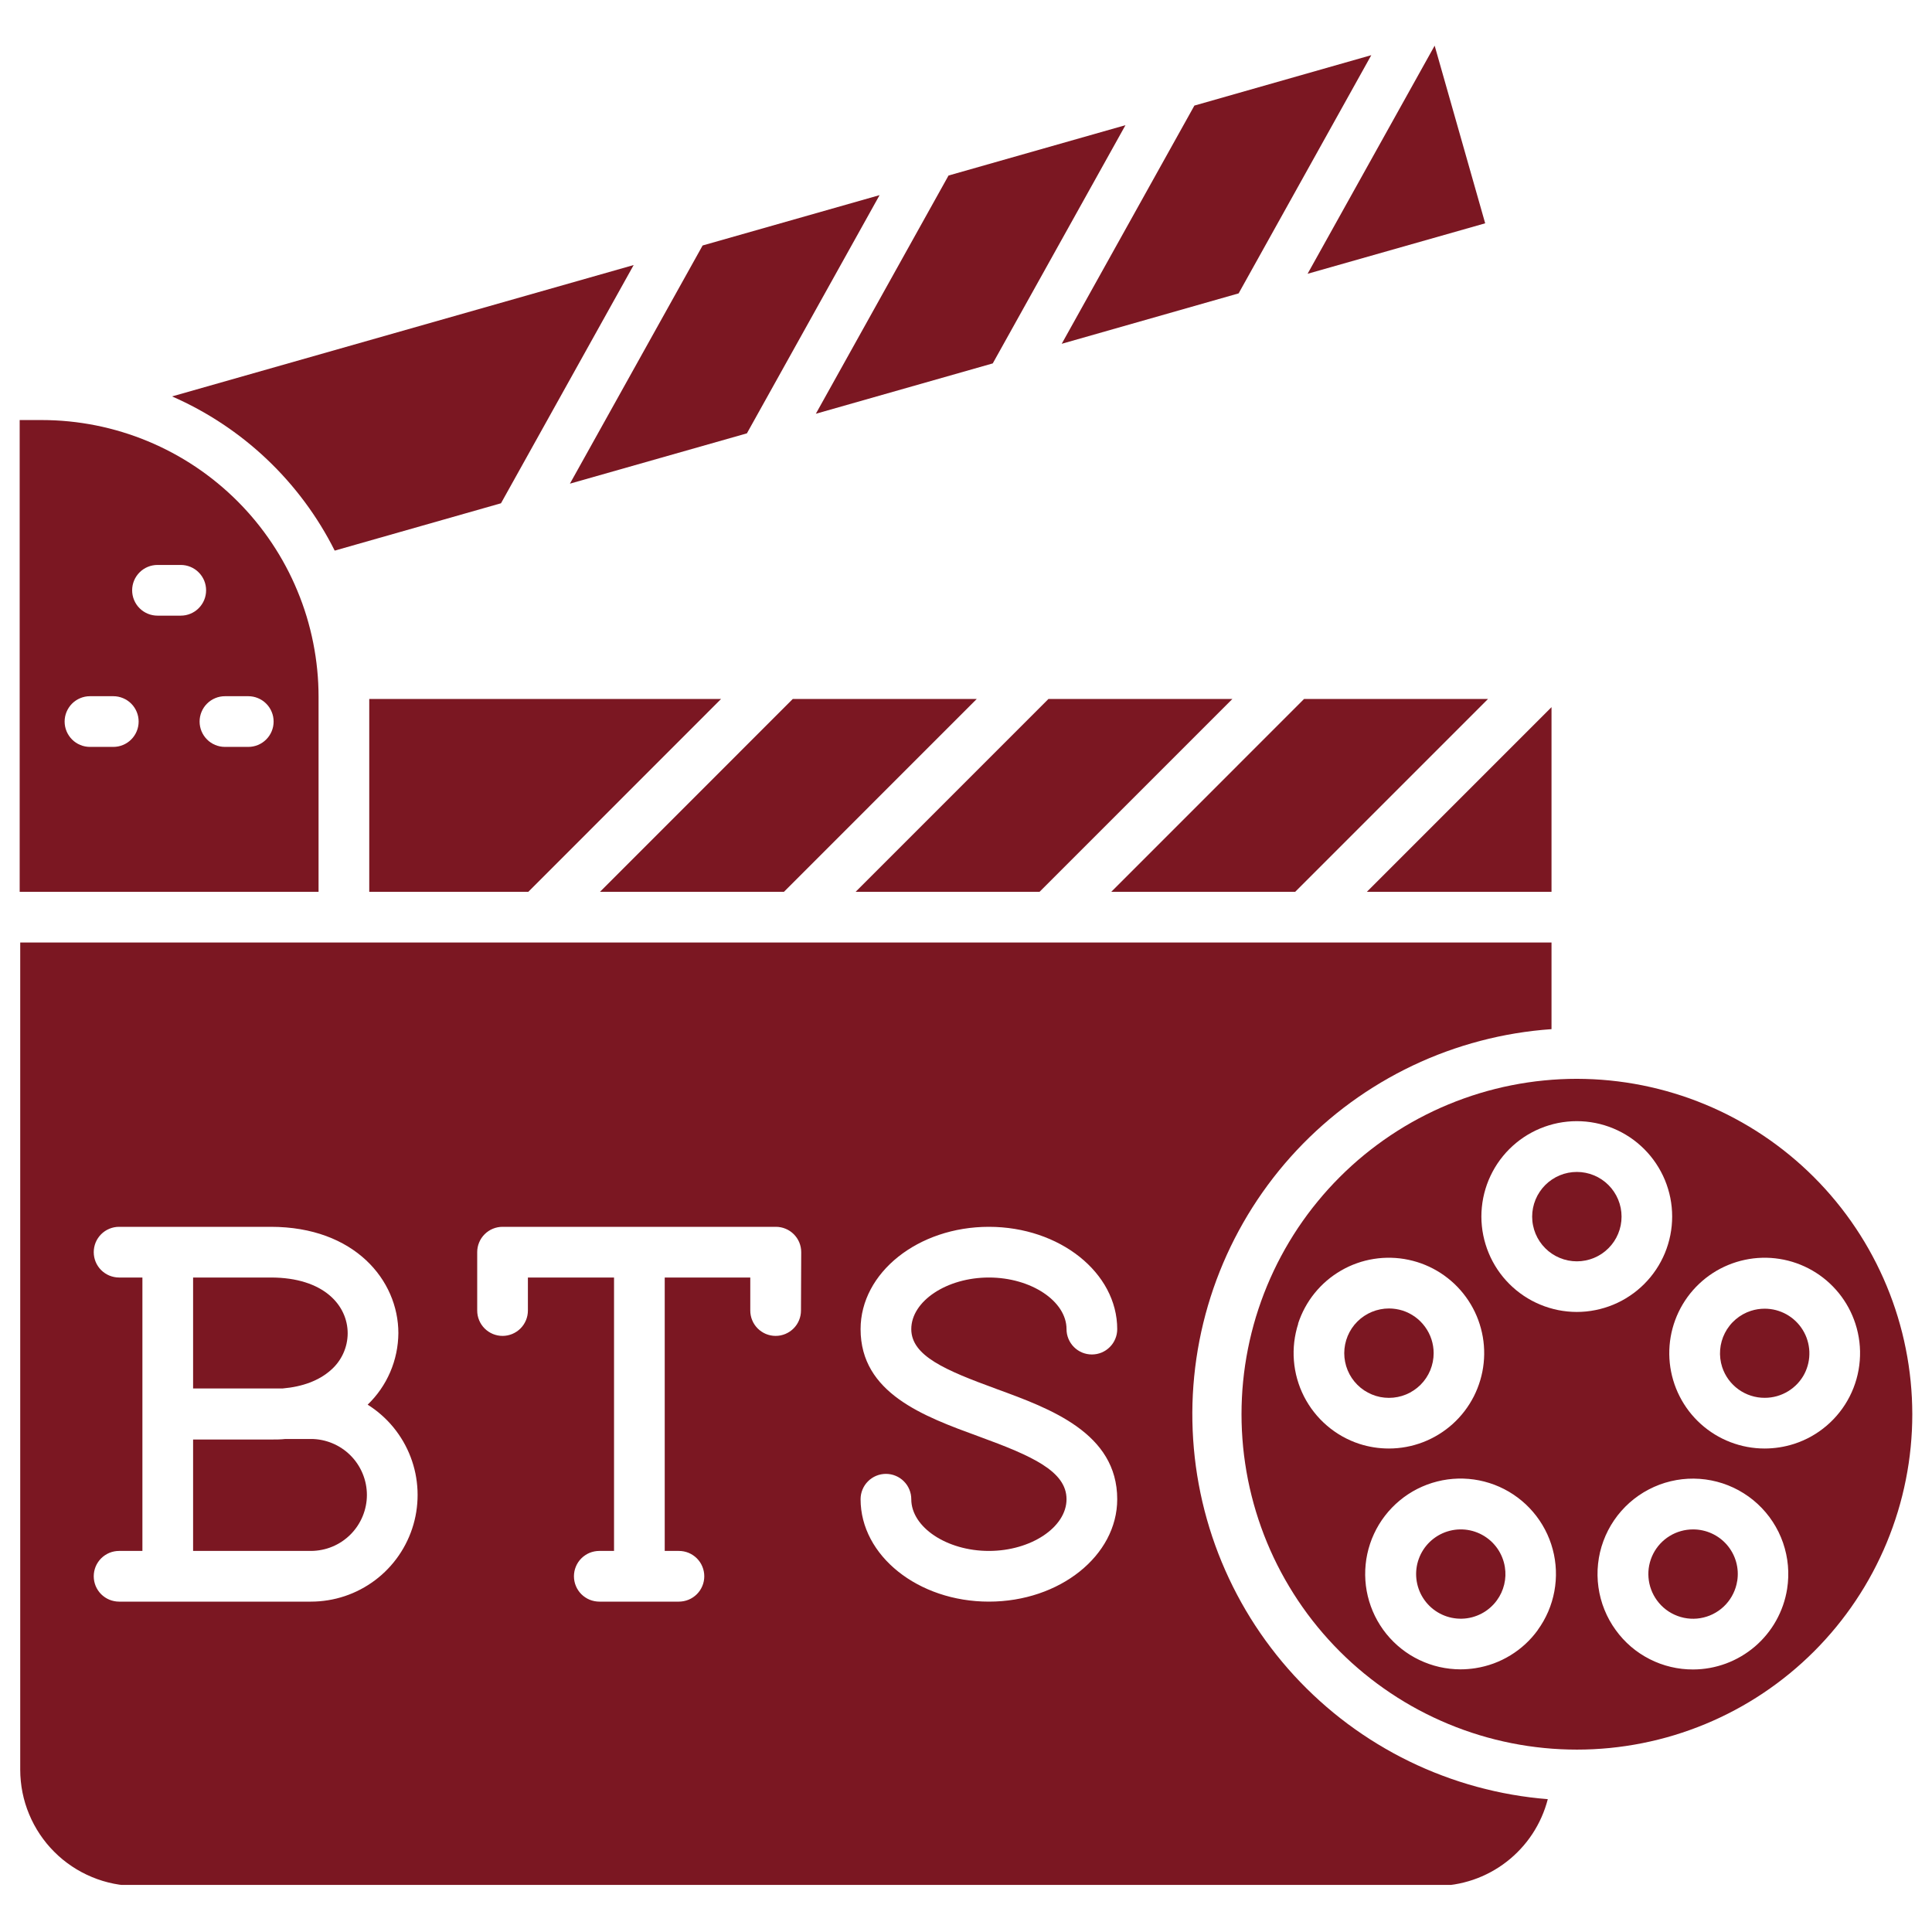
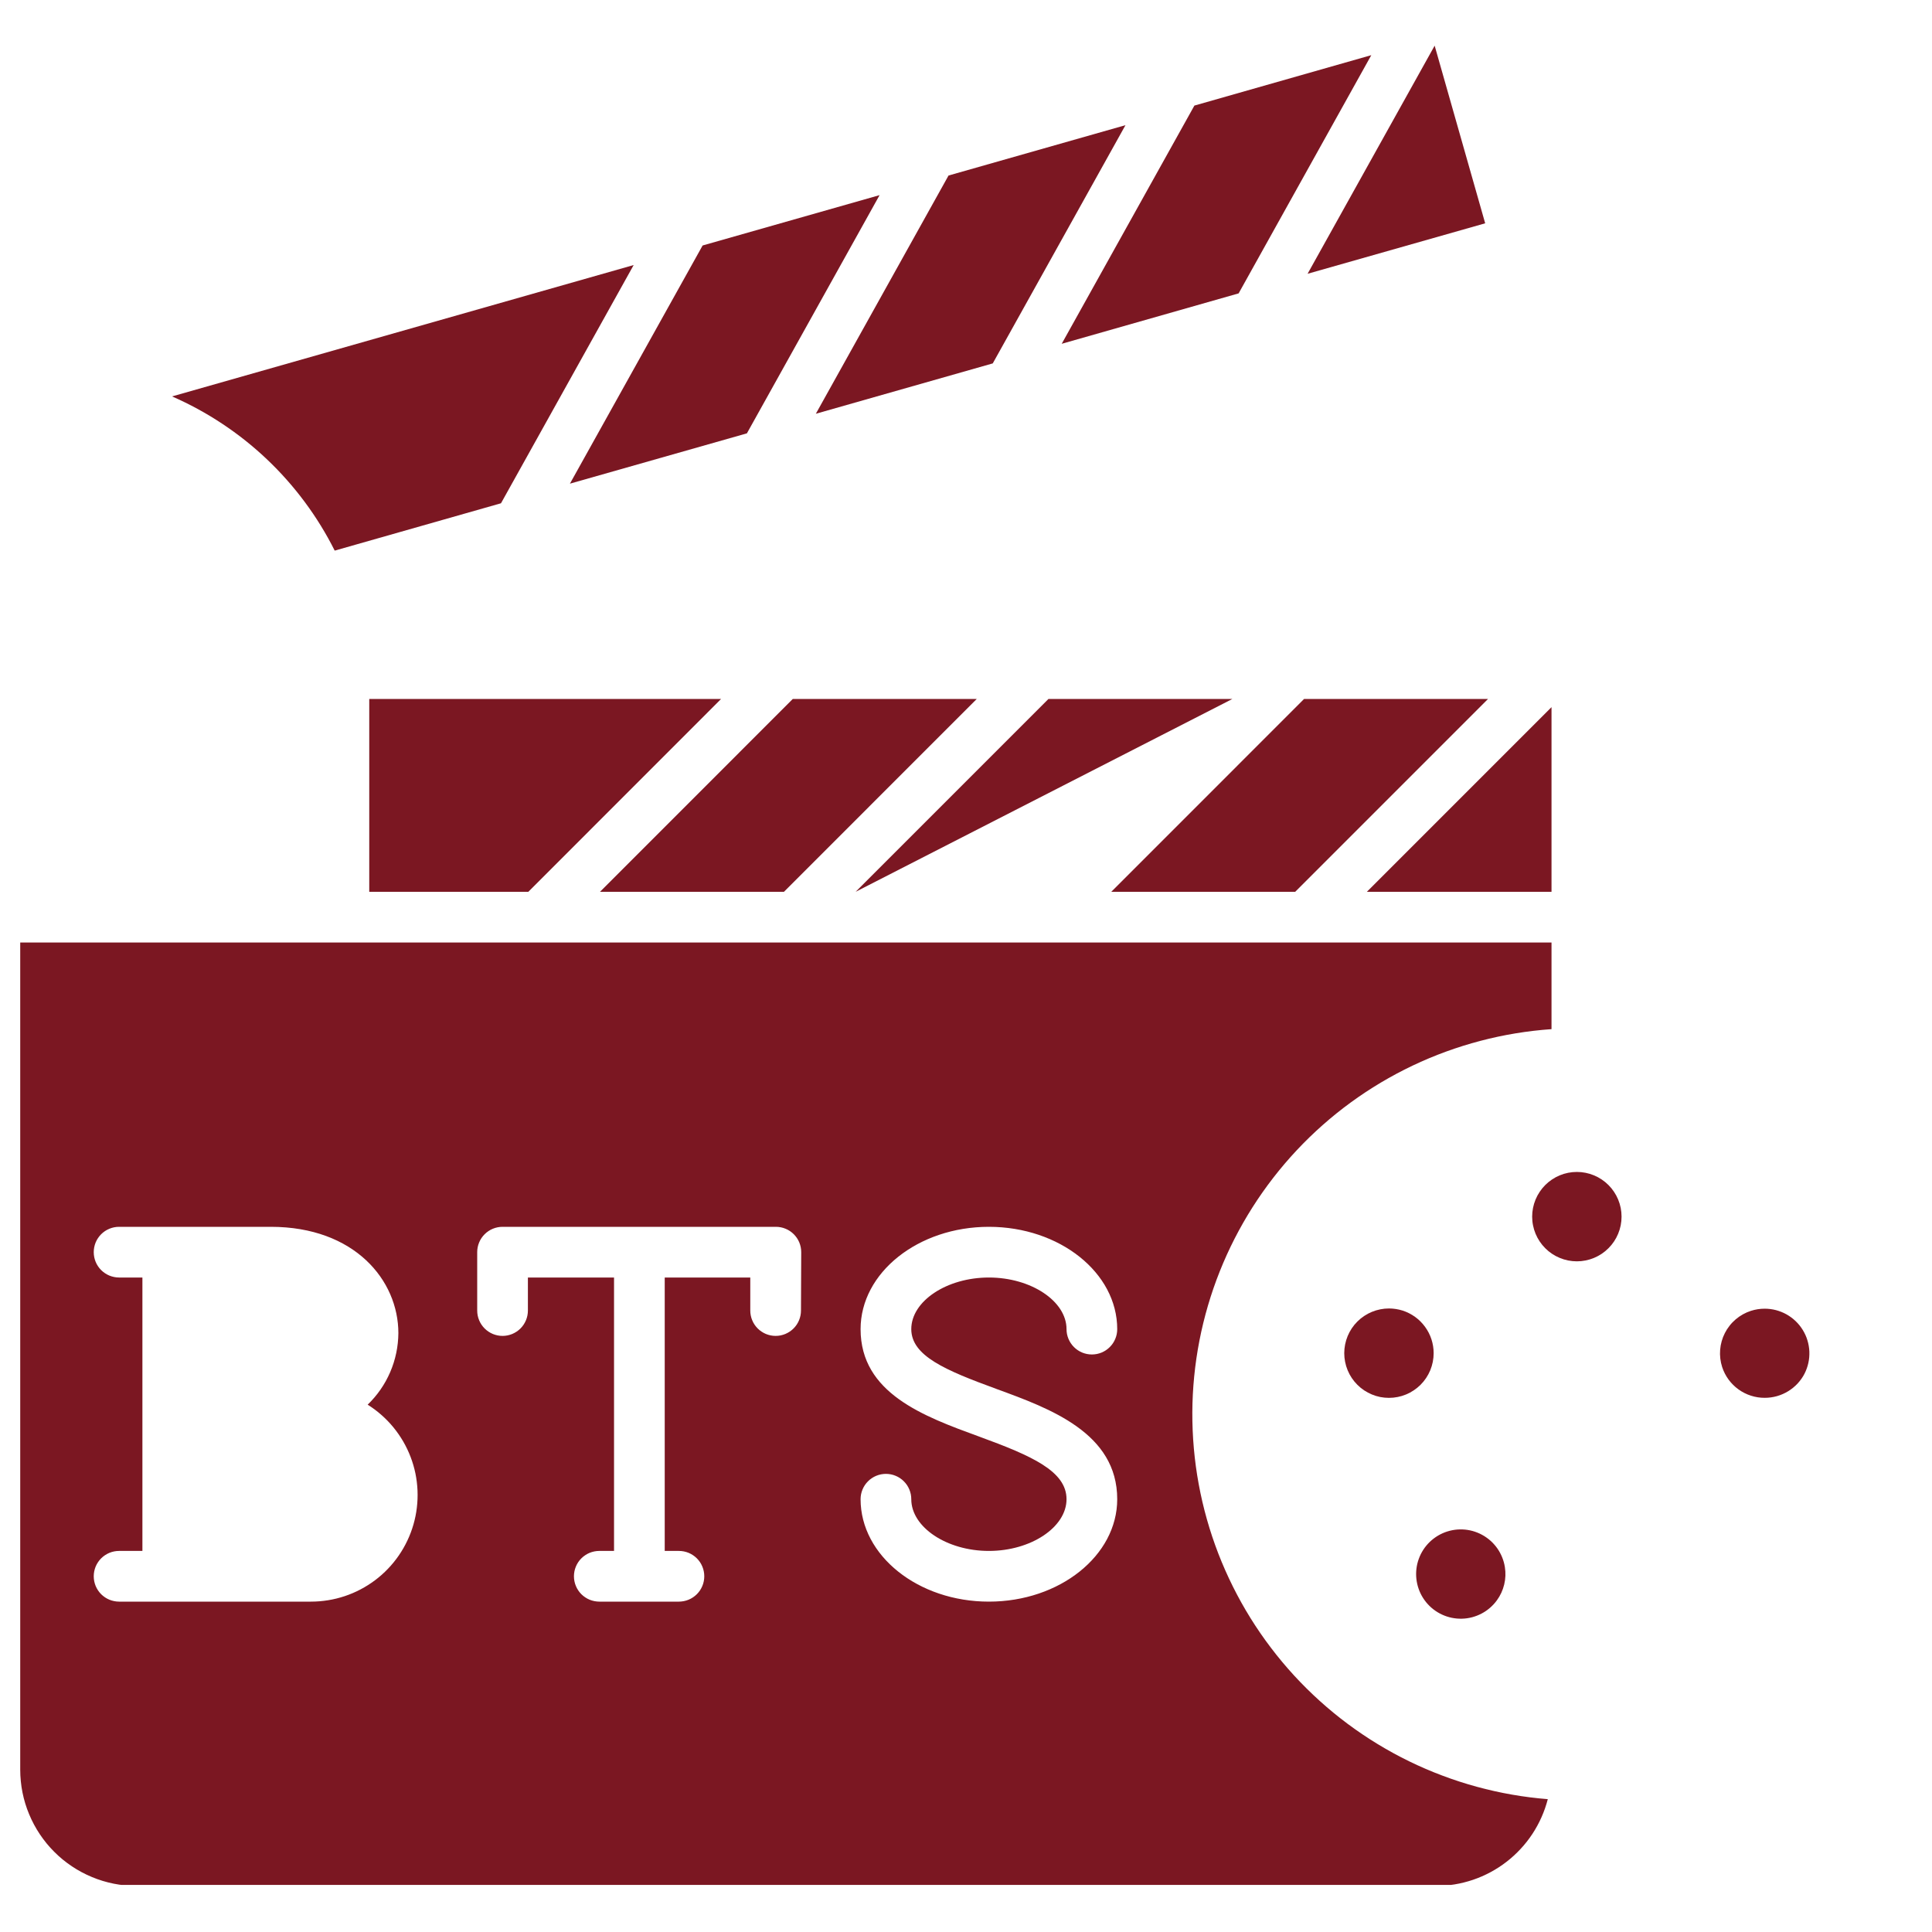
<svg xmlns="http://www.w3.org/2000/svg" width="500" zoomAndPan="magnify" viewBox="0 0 375 375" height="500" preserveAspectRatio="xMidYMid meet" version="1.0">
  <defs>
    <clipPath id="86d50a92dd">
      <path d="M 240 209 L 371.312 209 L 371.312 340 L 240 340 Z M 240 209 " clip-rule="nonzero" />
    </clipPath>
    <clipPath id="f08a714ab4">
      <path d="M 3.812 182 L 302 182 L 302 365.863 L 3.812 365.863 Z M 3.812 182 " clip-rule="nonzero" />
    </clipPath>
    <clipPath id="a9af9c4182">
-       <path d="M 3.812 81 L 62 81 L 62 174 L 3.812 174 Z M 3.812 81 " clip-rule="nonzero" />
-     </clipPath>
+       </clipPath>
    <clipPath id="a923e7ef44">
      <path d="M 253 8.863 L 289 8.863 L 289 54 L 253 54 Z M 253 8.863 " clip-rule="nonzero" />
    </clipPath>
  </defs>
  <g clip-path="url(#86d50a92dd)">
-     <path fill="#7b1722" d="M 306.074 209.398 C 305.012 209.398 303.945 209.426 302.883 209.477 C 301.816 209.531 300.754 209.609 299.695 209.715 C 298.633 209.816 297.578 209.949 296.523 210.105 C 295.469 210.262 294.422 210.441 293.375 210.652 C 292.332 210.859 291.289 211.09 290.258 211.352 C 289.223 211.609 288.199 211.895 287.18 212.203 C 286.16 212.512 285.148 212.848 284.145 213.207 C 283.141 213.562 282.148 213.949 281.164 214.355 C 280.18 214.762 279.203 215.195 278.242 215.648 C 277.277 216.105 276.328 216.586 275.387 217.086 C 274.449 217.59 273.52 218.113 272.605 218.66 C 271.695 219.211 270.793 219.781 269.906 220.371 C 269.023 220.965 268.152 221.578 267.297 222.211 C 266.441 222.848 265.602 223.5 264.777 224.176 C 263.953 224.852 263.145 225.547 262.355 226.266 C 261.566 226.98 260.797 227.715 260.043 228.469 C 259.289 229.223 258.555 229.992 257.84 230.781 C 257.125 231.57 256.43 232.379 255.754 233.203 C 255.078 234.023 254.422 234.863 253.785 235.719 C 253.152 236.578 252.539 237.445 251.945 238.332 C 251.355 239.219 250.785 240.117 250.238 241.031 C 249.691 241.945 249.164 242.875 248.664 243.812 C 248.16 244.754 247.68 245.703 247.227 246.668 C 246.77 247.629 246.34 248.605 245.93 249.59 C 245.523 250.574 245.141 251.566 244.781 252.57 C 244.422 253.574 244.09 254.582 243.777 255.602 C 243.469 256.621 243.188 257.648 242.926 258.684 C 242.668 259.715 242.434 260.754 242.227 261.801 C 242.02 262.844 241.836 263.895 241.68 264.949 C 241.523 266.004 241.395 267.059 241.289 268.121 C 241.184 269.18 241.105 270.242 241.055 271.309 C 241.004 272.371 240.977 273.438 240.977 274.5 C 240.977 275.566 241.004 276.633 241.055 277.695 C 241.109 278.762 241.188 279.82 241.289 280.883 C 241.395 281.941 241.523 283 241.684 284.055 C 241.84 285.105 242.02 286.156 242.227 287.203 C 242.438 288.246 242.668 289.285 242.93 290.32 C 243.188 291.352 243.473 292.379 243.781 293.398 C 244.09 294.418 244.426 295.43 244.785 296.434 C 245.141 297.438 245.527 298.43 245.934 299.414 C 246.34 300.398 246.773 301.371 247.227 302.336 C 247.684 303.297 248.164 304.25 248.664 305.188 C 249.168 306.129 249.691 307.055 250.242 307.969 C 250.789 308.883 251.359 309.781 251.949 310.668 C 252.543 311.555 253.156 312.426 253.789 313.281 C 254.426 314.137 255.078 314.977 255.758 315.801 C 256.434 316.625 257.129 317.43 257.844 318.219 C 258.559 319.008 259.293 319.781 260.047 320.535 C 260.801 321.285 261.57 322.02 262.359 322.738 C 263.152 323.453 263.957 324.148 264.781 324.824 C 265.605 325.5 266.445 326.156 267.301 326.789 C 268.156 327.422 269.027 328.035 269.914 328.629 C 270.797 329.219 271.699 329.789 272.613 330.34 C 273.527 330.887 274.453 331.41 275.391 331.914 C 276.332 332.414 277.285 332.895 278.246 333.348 C 279.211 333.805 280.184 334.234 281.168 334.645 C 282.152 335.051 283.145 335.434 284.148 335.793 C 285.152 336.152 286.164 336.488 287.184 336.797 C 288.203 337.105 289.23 337.391 290.262 337.648 C 291.297 337.906 292.336 338.141 293.379 338.348 C 294.426 338.555 295.477 338.738 296.527 338.895 C 297.582 339.051 298.641 339.18 299.699 339.285 C 300.762 339.391 301.824 339.469 302.887 339.52 C 303.949 339.57 305.016 339.598 306.082 339.598 C 307.148 339.598 308.211 339.57 309.277 339.52 C 310.34 339.465 311.402 339.387 312.461 339.285 C 313.523 339.18 314.578 339.047 315.633 338.891 C 316.688 338.734 317.738 338.555 318.781 338.344 C 319.828 338.137 320.867 337.902 321.898 337.645 C 322.934 337.387 323.961 337.102 324.98 336.793 C 326 336.484 327.008 336.148 328.012 335.789 C 329.016 335.43 330.008 335.047 330.992 334.641 C 331.977 334.23 332.953 333.801 333.914 333.344 C 334.879 332.891 335.828 332.41 336.77 331.906 C 337.707 331.406 338.637 330.879 339.551 330.332 C 340.461 329.785 341.363 329.215 342.25 328.621 C 343.133 328.031 344.004 327.418 344.859 326.781 C 345.715 326.148 346.555 325.492 347.379 324.816 C 348.203 324.141 349.008 323.445 349.797 322.73 C 350.59 322.012 351.359 321.277 352.113 320.527 C 352.867 319.773 353.602 319 354.316 318.211 C 355.031 317.422 355.727 316.613 356.402 315.793 C 357.078 314.969 357.734 314.129 358.367 313.273 C 359.004 312.418 359.617 311.547 360.207 310.66 C 360.801 309.773 361.367 308.875 361.918 307.961 C 362.465 307.047 362.988 306.121 363.492 305.18 C 363.992 304.238 364.473 303.289 364.926 302.324 C 365.383 301.363 365.816 300.387 366.223 299.402 C 366.629 298.418 367.012 297.426 367.371 296.422 C 367.73 295.418 368.066 294.406 368.375 293.387 C 368.684 292.367 368.969 291.344 369.227 290.309 C 369.484 289.273 369.719 288.234 369.926 287.191 C 370.133 286.145 370.316 285.098 370.473 284.043 C 370.629 282.988 370.758 281.934 370.863 280.871 C 370.965 279.812 371.043 278.75 371.098 277.684 C 371.148 276.621 371.176 275.555 371.176 274.492 C 371.172 273.426 371.145 272.359 371.094 271.297 C 371.039 270.234 370.961 269.172 370.855 268.113 C 370.75 267.051 370.617 265.996 370.461 264.941 C 370.305 263.891 370.121 262.84 369.91 261.797 C 369.703 260.75 369.469 259.711 369.211 258.68 C 368.949 257.648 368.664 256.621 368.355 255.602 C 368.047 254.582 367.711 253.574 367.352 252.57 C 366.992 251.566 366.609 250.574 366.199 249.59 C 365.793 248.605 365.359 247.633 364.902 246.672 C 364.449 245.707 363.969 244.758 363.465 243.82 C 362.965 242.879 362.438 241.953 361.891 241.039 C 361.344 240.129 360.773 239.227 360.18 238.344 C 359.59 237.457 358.977 236.586 358.34 235.73 C 357.707 234.875 357.051 234.039 356.375 233.215 C 355.699 232.391 355.004 231.586 354.289 230.797 C 353.574 230.008 352.84 229.234 352.086 228.484 C 351.332 227.73 350.562 226.996 349.773 226.281 C 348.984 225.566 348.176 224.871 347.355 224.195 C 346.531 223.52 345.691 222.863 344.836 222.23 C 343.98 221.594 343.109 220.98 342.227 220.391 C 341.34 219.797 340.441 219.227 339.527 218.68 C 338.613 218.133 337.688 217.605 336.746 217.105 C 335.809 216.602 334.859 216.121 333.895 215.668 C 332.934 215.211 331.961 214.781 330.977 214.371 C 329.992 213.965 329 213.578 327.996 213.219 C 326.992 212.859 325.984 212.527 324.965 212.219 C 323.945 211.906 322.918 211.621 321.887 211.363 C 320.852 211.105 319.816 210.871 318.77 210.66 C 317.727 210.453 316.676 210.27 315.625 210.113 C 314.57 209.957 313.516 209.824 312.453 209.719 C 311.395 209.613 310.332 209.535 309.27 209.48 C 308.203 209.43 307.141 209.402 306.074 209.398 Z M 251.957 256.918 C 252.309 255.84 252.754 254.801 253.293 253.805 C 253.836 252.809 254.461 251.871 255.176 250.988 C 255.891 250.109 256.676 249.301 257.539 248.562 C 258.402 247.828 259.324 247.176 260.305 246.609 C 261.289 246.039 262.312 245.566 263.383 245.188 C 264.449 244.809 265.543 244.531 266.664 244.355 C 267.785 244.176 268.91 244.102 270.043 244.133 C 271.18 244.16 272.301 244.293 273.41 244.531 C 274.52 244.766 275.598 245.098 276.645 245.531 C 277.691 245.965 278.691 246.492 279.645 247.109 C 280.594 247.727 281.48 248.426 282.305 249.203 C 283.125 249.984 283.871 250.832 284.539 251.75 C 285.207 252.668 285.785 253.637 286.273 254.66 C 286.762 255.684 287.152 256.742 287.445 257.84 C 287.742 258.934 287.934 260.047 288.023 261.176 C 288.113 262.305 288.098 263.438 287.98 264.562 C 287.863 265.691 287.645 266.797 287.32 267.887 C 287 268.973 286.582 270.023 286.07 271.035 C 285.555 272.043 284.953 273 284.266 273.898 C 283.574 274.801 282.809 275.629 281.969 276.391 C 281.125 277.148 280.223 277.824 279.254 278.418 C 278.289 279.012 277.277 279.512 276.219 279.922 C 275.16 280.328 274.074 280.637 272.957 280.844 C 271.844 281.051 270.719 281.156 269.586 281.156 C 267.625 281.156 265.711 280.855 263.848 280.254 C 263.27 280.066 262.707 279.848 262.152 279.605 C 261.598 279.359 261.055 279.09 260.527 278.793 C 260 278.496 259.488 278.172 258.992 277.824 C 258.496 277.477 258.02 277.105 257.559 276.711 C 257.098 276.316 256.66 275.898 256.238 275.461 C 255.82 275.023 255.422 274.566 255.051 274.09 C 254.676 273.617 254.324 273.121 254 272.609 C 253.672 272.102 253.375 271.574 253.098 271.035 C 252.824 270.496 252.578 269.941 252.355 269.379 C 252.137 268.812 251.945 268.238 251.781 267.656 C 251.617 267.074 251.48 266.484 251.375 265.887 C 251.27 265.289 251.191 264.691 251.145 264.086 C 251.098 263.48 251.078 262.879 251.09 262.273 C 251.102 261.668 251.145 261.062 251.215 260.461 C 251.285 259.859 251.387 259.262 251.516 258.672 C 251.645 258.078 251.801 257.496 251.988 256.918 Z M 298.473 316.406 C 297.031 318.391 295.262 320.02 293.168 321.301 C 291.078 322.578 288.82 323.406 286.395 323.789 C 285.422 323.941 284.445 324.02 283.461 324.02 C 282.773 324.016 282.09 323.977 281.406 323.898 C 280.723 323.82 280.047 323.707 279.375 323.555 C 278.707 323.402 278.047 323.211 277.398 322.984 C 276.75 322.758 276.113 322.496 275.496 322.199 C 274.875 321.902 274.273 321.574 273.691 321.211 C 273.109 320.848 272.547 320.449 272.008 320.023 C 271.469 319.598 270.957 319.145 270.469 318.66 C 269.98 318.176 269.52 317.668 269.086 317.133 C 268.656 316.598 268.254 316.043 267.887 315.461 C 267.516 314.883 267.18 314.285 266.875 313.668 C 266.574 313.051 266.305 312.418 266.074 311.773 C 265.84 311.125 265.645 310.469 265.484 309.801 C 265.324 309.133 265.203 308.457 265.117 307.773 C 265.035 307.094 264.988 306.41 264.98 305.723 C 264.973 305.035 265 304.348 265.07 303.664 C 265.137 302.98 265.242 302.305 265.387 301.633 C 265.531 300.961 265.711 300.297 265.93 299.645 C 266.145 298.992 266.398 298.355 266.688 297.734 C 266.977 297.109 267.297 296.504 267.652 295.914 C 268.008 295.328 268.398 294.762 268.816 294.215 C 269.234 293.672 269.684 293.152 270.16 292.656 C 270.637 292.16 271.141 291.695 271.668 291.258 C 272.195 290.816 272.746 290.41 273.32 290.031 C 273.895 289.652 274.488 289.309 275.102 288.996 C 275.715 288.688 276.344 288.41 276.984 288.168 C 277.629 287.926 278.285 287.723 278.949 287.555 C 279.617 287.383 280.289 287.254 280.969 287.16 C 281.652 287.066 282.336 287.012 283.023 286.992 C 283.707 286.977 284.395 286.996 285.078 287.055 C 285.766 287.113 286.441 287.211 287.117 287.344 C 287.789 287.48 288.457 287.652 289.109 287.859 C 289.766 288.066 290.406 288.312 291.035 288.59 C 291.66 288.871 292.27 289.184 292.863 289.531 C 293.457 289.879 294.027 290.262 294.578 290.672 C 295.129 291.082 295.656 291.523 296.156 291.992 C 296.656 292.465 297.133 292.961 297.578 293.484 C 298.023 294.004 298.438 294.551 298.824 295.121 C 299.211 295.688 299.562 296.277 299.883 296.887 C 300.203 297.492 300.488 298.117 300.738 298.758 C 300.988 299.398 301.203 300.051 301.379 300.715 C 301.559 301.379 301.699 302.051 301.801 302.73 C 301.902 303.406 301.969 304.09 301.996 304.777 C 302.023 305.465 302.012 306.148 301.961 306.836 C 301.91 307.52 301.824 308.203 301.699 308.879 C 301.574 309.555 301.41 310.219 301.211 310.879 C 301.012 311.535 300.777 312.18 300.508 312.809 C 300.234 313.441 299.93 314.055 299.59 314.652 C 299.25 315.25 298.879 315.828 298.473 316.383 Z M 287.535 236.148 C 287.535 235.543 287.562 234.938 287.625 234.332 C 287.684 233.73 287.77 233.129 287.887 232.535 C 288.008 231.941 288.152 231.352 288.328 230.77 C 288.504 230.191 288.707 229.621 288.938 229.059 C 289.172 228.5 289.43 227.953 289.715 227.418 C 290 226.883 290.312 226.359 290.648 225.855 C 290.984 225.352 291.344 224.863 291.73 224.395 C 292.113 223.926 292.52 223.477 292.949 223.047 C 293.379 222.621 293.828 222.211 294.293 221.828 C 294.762 221.441 295.25 221.082 295.754 220.742 C 296.258 220.406 296.777 220.094 297.312 219.809 C 297.848 219.523 298.395 219.262 298.953 219.031 C 299.516 218.797 300.086 218.594 300.664 218.418 C 301.246 218.238 301.832 218.094 302.426 217.973 C 303.023 217.855 303.621 217.766 304.227 217.707 C 304.828 217.645 305.434 217.617 306.039 217.617 C 306.648 217.617 307.25 217.645 307.855 217.703 C 308.461 217.762 309.059 217.852 309.652 217.969 C 310.25 218.086 310.836 218.234 311.418 218.41 C 311.996 218.586 312.566 218.789 313.129 219.023 C 313.688 219.254 314.234 219.512 314.77 219.797 C 315.305 220.082 315.824 220.395 316.332 220.73 C 316.836 221.066 317.32 221.43 317.789 221.812 C 318.258 222.199 318.707 222.605 319.137 223.031 C 319.566 223.461 319.973 223.91 320.359 224.379 C 320.742 224.848 321.105 225.336 321.441 225.84 C 321.777 226.344 322.09 226.863 322.375 227.398 C 322.664 227.93 322.922 228.48 323.156 229.039 C 323.387 229.602 323.59 230.172 323.766 230.75 C 323.945 231.332 324.09 231.918 324.211 232.512 C 324.328 233.109 324.418 233.707 324.477 234.312 C 324.535 234.914 324.566 235.52 324.566 236.125 C 324.566 236.73 324.535 237.336 324.477 237.941 C 324.418 238.543 324.328 239.145 324.211 239.738 C 324.094 240.332 323.945 240.922 323.77 241.5 C 323.594 242.082 323.391 242.652 323.16 243.215 C 322.926 243.773 322.668 244.32 322.383 244.855 C 322.098 245.391 321.785 245.91 321.449 246.414 C 321.109 246.918 320.75 247.406 320.367 247.875 C 319.98 248.344 319.574 248.793 319.145 249.223 C 318.715 249.652 318.27 250.059 317.801 250.441 C 317.332 250.828 316.844 251.188 316.34 251.523 C 315.836 251.863 315.316 252.172 314.781 252.461 C 314.246 252.746 313.699 253.004 313.137 253.238 C 312.578 253.469 312.008 253.672 311.426 253.848 C 310.848 254.023 310.258 254.172 309.664 254.289 C 309.07 254.41 308.469 254.496 307.867 254.559 C 307.262 254.617 306.656 254.648 306.051 254.648 C 305.445 254.645 304.84 254.617 304.238 254.555 C 303.637 254.496 303.035 254.406 302.441 254.289 C 301.848 254.168 301.262 254.02 300.684 253.844 C 300.102 253.668 299.531 253.465 298.973 253.23 C 298.414 253 297.867 252.742 297.332 252.457 C 296.797 252.168 296.277 251.859 295.777 251.523 C 295.273 251.184 294.785 250.824 294.316 250.441 C 293.848 250.055 293.398 249.648 292.973 249.223 C 292.543 248.793 292.137 248.348 291.75 247.879 C 291.367 247.41 291.008 246.926 290.668 246.422 C 290.332 245.918 290.02 245.398 289.734 244.863 C 289.449 244.332 289.188 243.785 288.957 243.223 C 288.723 242.664 288.52 242.094 288.344 241.516 C 288.164 240.938 288.02 240.352 287.898 239.754 C 287.777 239.16 287.688 238.562 287.629 237.961 C 287.566 237.359 287.535 236.754 287.535 236.148 Z M 346.879 308.414 C 346.707 309.492 346.441 310.547 346.086 311.578 C 345.727 312.609 345.281 313.602 344.75 314.555 C 344.219 315.508 343.605 316.406 342.914 317.25 C 342.223 318.098 341.461 318.875 340.633 319.586 C 339.801 320.293 338.918 320.926 337.977 321.48 C 337.035 322.035 336.055 322.5 335.031 322.883 C 334.008 323.262 332.957 323.551 331.883 323.746 C 330.809 323.941 329.727 324.039 328.633 324.043 C 327.168 324.047 325.723 323.883 324.301 323.543 C 322.875 323.207 321.508 322.703 320.203 322.039 C 318.898 321.375 317.688 320.57 316.574 319.617 C 315.465 318.664 314.477 317.594 313.621 316.406 C 313.172 315.793 312.766 315.156 312.398 314.492 C 312.031 313.828 311.703 313.145 311.422 312.441 C 311.137 311.738 310.898 311.023 310.703 310.289 C 310.508 309.555 310.355 308.812 310.254 308.062 C 310.148 307.312 310.09 306.555 310.078 305.797 C 310.066 305.039 310.102 304.281 310.184 303.527 C 310.266 302.773 310.391 302.027 310.562 301.289 C 310.738 300.551 310.953 299.828 311.219 299.113 C 311.48 298.402 311.785 297.711 312.133 297.035 C 312.48 296.363 312.867 295.711 313.293 295.086 C 313.723 294.457 314.184 293.859 314.688 293.289 C 315.188 292.719 315.719 292.184 316.285 291.68 C 316.855 291.176 317.449 290.707 318.074 290.277 C 318.699 289.848 319.348 289.453 320.02 289.105 C 320.691 288.754 321.383 288.445 322.094 288.176 C 322.801 287.91 323.527 287.691 324.266 287.512 C 325 287.336 325.746 287.203 326.5 287.117 C 327.254 287.031 328.012 286.992 328.77 287 C 329.527 287.008 330.281 287.062 331.035 287.16 C 331.785 287.262 332.527 287.406 333.262 287.598 C 333.996 287.789 334.715 288.023 335.422 288.305 C 336.125 288.586 336.812 288.906 337.477 289.27 C 338.141 289.637 338.781 290.039 339.398 290.48 C 340.016 290.922 340.602 291.402 341.16 291.918 C 341.715 292.434 342.238 292.98 342.73 293.559 C 343.219 294.137 343.672 294.746 344.086 295.379 C 344.5 296.016 344.875 296.672 345.211 297.352 C 345.543 298.035 345.836 298.73 346.086 299.449 C 346.332 300.164 346.535 300.895 346.695 301.637 C 346.855 302.379 346.969 303.125 347.035 303.883 C 347.102 304.637 347.121 305.395 347.094 306.152 C 347.07 306.91 346.996 307.664 346.879 308.414 Z M 348.246 280.254 C 346.383 280.852 344.469 281.152 342.508 281.156 C 341.375 281.156 340.25 281.051 339.133 280.844 C 338.02 280.637 336.934 280.328 335.875 279.922 C 334.816 279.516 333.805 279.016 332.836 278.422 C 331.871 277.828 330.965 277.152 330.125 276.395 C 329.281 275.633 328.516 274.805 327.824 273.906 C 327.137 273.004 326.535 272.051 326.02 271.039 C 325.504 270.027 325.086 268.98 324.766 267.891 C 324.445 266.805 324.223 265.695 324.105 264.57 C 323.988 263.441 323.973 262.312 324.062 261.18 C 324.152 260.051 324.344 258.938 324.637 257.844 C 324.934 256.746 325.324 255.688 325.812 254.664 C 326.301 253.641 326.879 252.672 327.543 251.754 C 328.211 250.836 328.957 249.988 329.781 249.207 C 330.602 248.426 331.488 247.727 332.441 247.109 C 333.391 246.492 334.391 245.969 335.438 245.535 C 336.488 245.102 337.566 244.766 338.676 244.531 C 339.785 244.293 340.906 244.16 342.039 244.133 C 343.172 244.102 344.301 244.176 345.418 244.355 C 346.539 244.531 347.633 244.809 348.703 245.188 C 349.77 245.566 350.797 246.039 351.777 246.605 C 352.762 247.176 353.684 247.824 354.547 248.562 C 355.406 249.297 356.195 250.109 356.91 250.988 C 357.625 251.871 358.25 252.809 358.793 253.805 C 359.332 254.801 359.777 255.84 360.129 256.918 C 360.316 257.496 360.477 258.078 360.605 258.672 C 360.738 259.266 360.836 259.859 360.91 260.465 C 360.98 261.066 361.023 261.672 361.035 262.277 C 361.047 262.883 361.027 263.488 360.98 264.094 C 360.934 264.699 360.855 265.297 360.75 265.895 C 360.645 266.492 360.508 267.082 360.344 267.668 C 360.18 268.25 359.988 268.824 359.766 269.391 C 359.547 269.953 359.297 270.508 359.023 271.047 C 358.746 271.59 358.445 272.113 358.121 272.625 C 357.793 273.137 357.441 273.629 357.066 274.105 C 356.691 274.582 356.293 275.039 355.871 275.477 C 355.453 275.914 355.012 276.328 354.551 276.723 C 354.09 277.117 353.609 277.488 353.113 277.836 C 352.617 278.18 352.102 278.504 351.574 278.801 C 351.043 279.098 350.5 279.367 349.945 279.609 C 349.391 279.852 348.824 280.066 348.246 280.254 Z M 348.246 280.254 " fill-opacity="1" fill-rule="nonzero" />
-   </g>
+     </g>
  <g clip-path="url(#f08a714ab4)">
    <path fill="#7b1722" d="M 301.148 199.758 L 301.148 182.938 L 3.926 182.938 L 3.926 343.516 C 3.926 344.254 3.965 344.992 4.039 345.727 C 4.109 346.461 4.219 347.188 4.363 347.914 C 4.508 348.637 4.688 349.352 4.902 350.059 C 5.117 350.762 5.367 351.457 5.652 352.137 C 5.934 352.82 6.25 353.484 6.598 354.137 C 6.945 354.789 7.324 355.418 7.734 356.031 C 8.145 356.645 8.586 357.238 9.051 357.809 C 9.52 358.379 10.016 358.926 10.539 359.445 C 11.059 359.969 11.605 360.465 12.176 360.934 C 12.746 361.398 13.34 361.84 13.953 362.25 C 14.566 362.66 15.195 363.039 15.848 363.387 C 16.5 363.734 17.164 364.051 17.848 364.332 C 18.527 364.617 19.223 364.867 19.926 365.082 C 20.633 365.297 21.348 365.477 22.07 365.621 C 22.797 365.766 23.523 365.875 24.258 365.945 C 24.992 366.02 25.73 366.059 26.469 366.059 L 278.613 366.059 C 279.852 366.062 281.086 365.965 282.309 365.766 C 283.531 365.566 284.73 365.266 285.902 364.871 C 287.074 364.473 288.207 363.98 289.301 363.395 C 290.391 362.809 291.43 362.137 292.41 361.379 C 293.391 360.621 294.301 359.789 295.145 358.879 C 295.988 357.973 296.75 357 297.434 355.965 C 298.113 354.93 298.707 353.848 299.207 352.715 C 299.711 351.582 300.117 350.414 300.426 349.215 C 298.094 349.031 295.777 348.738 293.477 348.336 C 291.172 347.934 288.895 347.422 286.641 346.809 C 284.383 346.191 282.164 345.473 279.977 344.648 C 277.785 343.828 275.641 342.902 273.539 341.879 C 271.438 340.855 269.391 339.734 267.395 338.52 C 265.398 337.305 263.461 335.996 261.586 334.602 C 259.711 333.203 257.906 331.723 256.172 330.156 C 254.438 328.59 252.777 326.945 251.195 325.227 C 249.613 323.504 248.117 321.715 246.703 319.852 C 245.285 317.992 243.961 316.066 242.727 314.082 C 241.492 312.098 240.355 310.059 239.312 307.965 C 238.27 305.875 237.324 303.738 236.48 301.559 C 235.637 299.379 234.898 297.164 234.262 294.914 C 233.625 292.664 233.094 290.391 232.672 288.09 C 232.246 285.793 231.934 283.48 231.727 281.152 C 231.52 278.82 231.422 276.488 231.43 274.152 C 231.441 271.812 231.562 269.48 231.793 267.156 C 232.023 264.828 232.359 262.52 232.805 260.223 C 233.25 257.93 233.805 255.66 234.461 253.418 C 235.121 251.172 235.879 248.965 236.746 246.793 C 237.609 244.621 238.574 242.496 239.637 240.414 C 240.703 238.332 241.859 236.305 243.113 234.332 C 244.367 232.359 245.711 230.449 247.141 228.602 C 248.574 226.754 250.09 224.977 251.688 223.27 C 253.285 221.566 254.961 219.938 256.711 218.387 C 258.461 216.84 260.281 215.375 262.168 213.996 C 264.059 212.617 266.004 211.332 268.012 210.133 C 270.023 208.938 272.082 207.836 274.191 206.832 C 276.305 205.828 278.457 204.926 280.652 204.125 C 282.848 203.324 285.078 202.625 287.34 202.031 C 289.598 201.438 291.883 200.949 294.191 200.57 C 296.496 200.191 298.816 199.918 301.148 199.758 Z M 60.348 310.875 L 23.113 310.875 C 22.789 310.875 22.469 310.84 22.152 310.777 C 21.836 310.715 21.531 310.621 21.23 310.5 C 20.934 310.375 20.648 310.223 20.379 310.043 C 20.113 309.863 19.863 309.66 19.633 309.434 C 19.406 309.203 19.203 308.957 19.023 308.688 C 18.844 308.418 18.691 308.133 18.566 307.836 C 18.445 307.539 18.352 307.23 18.289 306.914 C 18.227 306.598 18.195 306.277 18.195 305.953 C 18.195 305.629 18.227 305.309 18.289 304.992 C 18.352 304.676 18.445 304.367 18.566 304.07 C 18.691 303.773 18.844 303.488 19.023 303.219 C 19.203 302.953 19.406 302.703 19.633 302.473 C 19.863 302.246 20.113 302.043 20.379 301.863 C 20.648 301.684 20.934 301.531 21.23 301.406 C 21.531 301.285 21.836 301.191 22.152 301.129 C 22.469 301.066 22.789 301.035 23.113 301.035 L 27.641 301.035 L 27.641 247.965 L 23.113 247.965 C 22.789 247.965 22.469 247.934 22.152 247.867 C 21.836 247.805 21.531 247.711 21.23 247.59 C 20.934 247.465 20.648 247.312 20.379 247.133 C 20.113 246.953 19.863 246.75 19.633 246.523 C 19.406 246.293 19.203 246.047 19.023 245.777 C 18.844 245.508 18.691 245.227 18.566 244.926 C 18.445 244.629 18.352 244.32 18.289 244.004 C 18.227 243.688 18.195 243.367 18.195 243.043 C 18.195 242.719 18.227 242.402 18.289 242.082 C 18.352 241.766 18.445 241.461 18.566 241.16 C 18.691 240.863 18.844 240.578 19.023 240.309 C 19.203 240.043 19.406 239.793 19.633 239.566 C 19.863 239.336 20.113 239.133 20.379 238.953 C 20.648 238.773 20.934 238.621 21.23 238.5 C 21.531 238.375 21.836 238.281 22.152 238.219 C 22.469 238.156 22.789 238.125 23.113 238.125 L 52.566 238.125 C 68.82 238.125 77.324 248.496 77.324 258.762 C 77.312 260.059 77.176 261.344 76.91 262.613 C 76.645 263.883 76.258 265.113 75.746 266.305 C 75.234 267.5 74.609 268.629 73.871 269.695 C 73.133 270.762 72.297 271.746 71.363 272.645 C 72.309 273.238 73.199 273.902 74.035 274.641 C 74.875 275.379 75.645 276.176 76.355 277.039 C 77.062 277.902 77.695 278.816 78.258 279.777 C 78.816 280.742 79.297 281.746 79.695 282.789 C 80.094 283.832 80.406 284.898 80.633 285.992 C 80.855 287.086 80.992 288.188 81.039 289.301 C 81.086 290.418 81.043 291.527 80.91 292.637 C 80.781 293.742 80.559 294.832 80.25 295.906 C 79.941 296.977 79.547 298.02 79.07 299.027 C 78.594 300.035 78.039 301 77.406 301.918 C 76.773 302.836 76.07 303.699 75.297 304.504 C 74.527 305.309 73.695 306.047 72.801 306.719 C 71.91 307.387 70.973 307.98 69.984 308.5 C 68.996 309.02 67.973 309.457 66.914 309.809 C 65.855 310.16 64.777 310.43 63.676 310.605 C 62.574 310.785 61.465 310.875 60.348 310.875 Z M 155.469 254.375 C 155.469 254.699 155.438 255.02 155.375 255.336 C 155.312 255.652 155.219 255.961 155.094 256.258 C 154.969 256.559 154.82 256.84 154.641 257.109 C 154.461 257.379 154.254 257.625 154.027 257.855 C 153.797 258.082 153.551 258.289 153.281 258.465 C 153.012 258.645 152.73 258.797 152.43 258.922 C 152.133 259.047 151.824 259.137 151.508 259.203 C 151.191 259.266 150.871 259.297 150.547 259.297 C 150.227 259.297 149.906 259.266 149.59 259.203 C 149.273 259.137 148.965 259.047 148.664 258.922 C 148.367 258.797 148.082 258.645 147.816 258.465 C 147.547 258.289 147.297 258.082 147.07 257.855 C 146.84 257.625 146.637 257.379 146.457 257.109 C 146.277 256.84 146.125 256.559 146.004 256.258 C 145.879 255.961 145.785 255.652 145.723 255.336 C 145.66 255.02 145.629 254.699 145.629 254.375 L 145.629 247.965 L 129.023 247.965 L 129.023 301.035 L 131.777 301.035 C 132.102 301.035 132.422 301.066 132.738 301.129 C 133.055 301.191 133.363 301.285 133.66 301.406 C 133.961 301.531 134.242 301.684 134.512 301.863 C 134.781 302.043 135.027 302.246 135.258 302.473 C 135.484 302.703 135.691 302.953 135.871 303.219 C 136.051 303.488 136.199 303.773 136.324 304.07 C 136.449 304.367 136.543 304.676 136.605 304.992 C 136.668 305.309 136.699 305.629 136.699 305.953 C 136.699 306.277 136.668 306.598 136.605 306.914 C 136.543 307.23 136.449 307.539 136.324 307.836 C 136.199 308.133 136.051 308.418 135.871 308.688 C 135.691 308.957 135.484 309.203 135.258 309.434 C 135.027 309.66 134.781 309.863 134.512 310.043 C 134.242 310.223 133.961 310.375 133.66 310.5 C 133.363 310.621 133.055 310.715 132.738 310.777 C 132.422 310.84 132.102 310.875 131.777 310.875 L 116.32 310.875 C 116 310.875 115.68 310.84 115.363 310.777 C 115.047 310.715 114.738 310.621 114.438 310.5 C 114.141 310.375 113.855 310.223 113.59 310.043 C 113.32 309.863 113.07 309.66 112.844 309.434 C 112.613 309.203 112.41 308.957 112.23 308.688 C 112.051 308.418 111.898 308.133 111.777 307.836 C 111.652 307.539 111.559 307.23 111.496 306.914 C 111.434 306.598 111.402 306.277 111.402 305.953 C 111.402 305.629 111.434 305.309 111.496 304.992 C 111.559 304.676 111.652 304.367 111.777 304.07 C 111.898 303.773 112.051 303.488 112.23 303.219 C 112.41 302.953 112.613 302.703 112.844 302.473 C 113.07 302.246 113.32 302.043 113.59 301.863 C 113.855 301.684 114.141 301.531 114.438 301.406 C 114.738 301.285 115.047 301.191 115.363 301.129 C 115.68 301.066 116 301.035 116.32 301.035 L 119.184 301.035 L 119.184 247.965 L 102.465 247.965 L 102.465 254.375 C 102.465 254.699 102.434 255.02 102.371 255.336 C 102.305 255.652 102.215 255.961 102.09 256.258 C 101.965 256.559 101.812 256.84 101.637 257.109 C 101.457 257.379 101.25 257.625 101.023 257.855 C 100.793 258.082 100.547 258.289 100.277 258.465 C 100.008 258.645 99.727 258.797 99.426 258.922 C 99.129 259.047 98.82 259.137 98.504 259.203 C 98.188 259.266 97.867 259.297 97.543 259.297 C 97.223 259.297 96.902 259.266 96.586 259.203 C 96.266 259.137 95.961 259.047 95.66 258.922 C 95.363 258.797 95.078 258.645 94.812 258.465 C 94.543 258.289 94.293 258.082 94.066 257.855 C 93.836 257.625 93.633 257.379 93.453 257.109 C 93.273 256.84 93.121 256.559 93 256.258 C 92.875 255.961 92.781 255.652 92.719 255.336 C 92.656 255.02 92.625 254.699 92.625 254.375 L 92.625 243.043 C 92.625 242.719 92.656 242.402 92.719 242.082 C 92.781 241.766 92.875 241.461 93 241.16 C 93.121 240.863 93.273 240.578 93.453 240.309 C 93.633 240.043 93.836 239.793 94.066 239.566 C 94.293 239.336 94.543 239.133 94.812 238.953 C 95.078 238.773 95.363 238.621 95.66 238.5 C 95.961 238.375 96.266 238.281 96.586 238.219 C 96.902 238.156 97.223 238.125 97.543 238.125 L 150.598 238.125 C 150.922 238.125 151.242 238.156 151.559 238.219 C 151.875 238.281 152.184 238.375 152.48 238.5 C 152.777 238.621 153.062 238.773 153.332 238.953 C 153.598 239.133 153.848 239.336 154.078 239.566 C 154.305 239.793 154.508 240.043 154.688 240.309 C 154.867 240.578 155.02 240.863 155.145 241.16 C 155.266 241.461 155.359 241.766 155.422 242.082 C 155.484 242.402 155.516 242.719 155.516 243.043 Z M 193.426 269.602 C 203.863 273.406 216.852 278.164 216.852 290.996 C 216.852 301.953 205.676 310.875 191.941 310.875 C 178.207 310.875 167.039 301.953 167.039 290.996 C 167.039 290.672 167.07 290.355 167.133 290.035 C 167.195 289.719 167.289 289.414 167.414 289.113 C 167.535 288.816 167.688 288.531 167.867 288.262 C 168.047 287.996 168.25 287.746 168.48 287.52 C 168.707 287.289 168.957 287.086 169.227 286.906 C 169.492 286.727 169.777 286.574 170.074 286.453 C 170.375 286.328 170.68 286.234 171 286.172 C 171.316 286.109 171.637 286.078 171.957 286.078 C 172.281 286.078 172.602 286.109 172.918 286.172 C 173.234 286.234 173.543 286.328 173.84 286.453 C 174.141 286.574 174.422 286.727 174.691 286.906 C 174.961 287.086 175.207 287.289 175.438 287.52 C 175.664 287.746 175.871 287.996 176.051 288.262 C 176.227 288.531 176.379 288.816 176.504 289.113 C 176.629 289.414 176.719 289.719 176.785 290.035 C 176.848 290.355 176.879 290.672 176.879 290.996 C 176.879 296.434 183.773 301.035 191.941 301.035 C 200.109 301.035 207.012 296.434 207.012 290.996 C 207.012 285.559 200.297 282.582 190.047 278.836 C 179.258 274.898 167.039 270.43 167.039 257.984 C 167.039 247.027 178.207 238.125 191.941 238.125 C 205.676 238.125 216.852 247.027 216.852 257.984 C 216.852 258.309 216.82 258.625 216.758 258.945 C 216.695 259.262 216.602 259.566 216.477 259.867 C 216.355 260.164 216.203 260.449 216.023 260.719 C 215.844 260.984 215.641 261.234 215.41 261.461 C 215.184 261.691 214.934 261.895 214.668 262.074 C 214.398 262.254 214.113 262.406 213.816 262.531 C 213.516 262.652 213.211 262.746 212.891 262.809 C 212.574 262.871 212.254 262.902 211.934 262.902 C 211.609 262.902 211.289 262.871 210.973 262.809 C 210.656 262.746 210.348 262.652 210.051 262.531 C 209.75 262.406 209.469 262.254 209.199 262.074 C 208.93 261.895 208.684 261.691 208.453 261.461 C 208.227 261.234 208.02 260.984 207.844 260.719 C 207.664 260.449 207.512 260.164 207.387 259.867 C 207.262 259.566 207.172 259.262 207.105 258.945 C 207.043 258.625 207.012 258.309 207.012 257.984 C 207.012 252.547 200.117 247.965 191.941 247.965 C 183.766 247.965 176.879 252.547 176.879 257.984 C 176.895 263.168 183.445 265.953 193.441 269.602 Z M 193.426 269.602 " fill-opacity="1" fill-rule="nonzero" />
  </g>
  <path fill="#7b1722" d="M 301.148 137.258 L 301.148 173.098 L 265.312 173.098 Z M 301.148 137.258 " fill-opacity="1" fill-rule="nonzero" />
  <path fill="#7b1722" d="M 288.824 135.668 L 251.398 173.098 L 215.695 173.098 L 253.121 135.668 Z M 288.824 135.668 " fill-opacity="1" fill-rule="nonzero" />
-   <path fill="#7b1722" d="M 239.207 135.668 L 201.781 173.098 L 166.078 173.098 L 203.504 135.668 Z M 239.207 135.668 " fill-opacity="1" fill-rule="nonzero" />
+   <path fill="#7b1722" d="M 239.207 135.668 L 166.078 173.098 L 203.504 135.668 Z M 239.207 135.668 " fill-opacity="1" fill-rule="nonzero" />
  <path fill="#7b1722" d="M 189.59 135.668 L 152.164 173.098 L 116.461 173.098 L 153.879 135.668 Z M 189.59 135.668 " fill-opacity="1" fill-rule="nonzero" />
  <path fill="#7b1722" d="M 139.961 135.668 L 102.547 173.098 L 71.672 173.098 L 71.672 135.668 Z M 139.961 135.668 " fill-opacity="1" fill-rule="nonzero" />
  <g clip-path="url(#a9af9c4182)">
    <path fill="#7b1722" d="M 8.125 81.531 L 3.82 81.531 L 3.82 173.098 L 61.832 173.098 L 61.832 135.238 C 61.832 133.48 61.746 131.727 61.57 129.977 C 61.398 128.227 61.137 126.488 60.793 124.766 C 60.449 123.039 60.02 121.336 59.512 119.652 C 59 117.973 58.406 116.316 57.73 114.695 C 57.059 113.07 56.309 111.48 55.477 109.93 C 54.648 108.379 53.746 106.875 52.766 105.41 C 51.789 103.949 50.742 102.539 49.629 101.18 C 48.512 99.82 47.332 98.52 46.09 97.277 C 44.844 96.031 43.543 94.852 42.184 93.738 C 40.824 92.621 39.414 91.574 37.953 90.598 C 36.488 89.621 34.984 88.715 33.434 87.887 C 31.883 87.059 30.293 86.305 28.672 85.633 C 27.047 84.957 25.391 84.367 23.711 83.855 C 22.027 83.344 20.324 82.914 18.598 82.57 C 16.875 82.227 15.137 81.969 13.387 81.793 C 11.637 81.621 9.883 81.531 8.125 81.531 Z M 21.992 144.973 L 17.465 144.973 C 17.141 144.973 16.82 144.941 16.504 144.879 C 16.188 144.816 15.879 144.723 15.582 144.598 C 15.281 144.477 15 144.324 14.73 144.145 C 14.461 143.965 14.215 143.762 13.984 143.531 C 13.758 143.305 13.551 143.055 13.375 142.785 C 13.195 142.52 13.043 142.234 12.918 141.938 C 12.793 141.637 12.703 141.328 12.637 141.012 C 12.574 140.695 12.543 140.375 12.543 140.055 C 12.543 139.73 12.574 139.41 12.637 139.094 C 12.703 138.777 12.793 138.469 12.918 138.172 C 13.043 137.871 13.195 137.59 13.375 137.32 C 13.551 137.051 13.758 136.801 13.984 136.574 C 14.215 136.344 14.461 136.141 14.73 135.961 C 15 135.781 15.281 135.633 15.582 135.508 C 15.879 135.383 16.188 135.289 16.504 135.227 C 16.82 135.164 17.141 135.133 17.465 135.133 L 21.992 135.133 C 22.312 135.133 22.633 135.164 22.949 135.227 C 23.266 135.289 23.574 135.383 23.871 135.508 C 24.172 135.633 24.453 135.781 24.723 135.961 C 24.992 136.141 25.242 136.344 25.469 136.574 C 25.699 136.801 25.902 137.051 26.082 137.32 C 26.262 137.59 26.41 137.871 26.535 138.172 C 26.66 138.469 26.754 138.777 26.816 139.094 C 26.879 139.41 26.91 139.73 26.91 140.055 C 26.91 140.375 26.879 140.695 26.816 141.012 C 26.754 141.328 26.66 141.637 26.535 141.938 C 26.41 142.234 26.262 142.52 26.082 142.785 C 25.902 143.055 25.699 143.305 25.469 143.531 C 25.242 143.762 24.992 143.965 24.723 144.145 C 24.453 144.324 24.172 144.477 23.871 144.598 C 23.574 144.723 23.266 144.816 22.949 144.879 C 22.633 144.941 22.312 144.973 21.992 144.973 Z M 35.109 119.496 L 30.566 119.496 C 30.246 119.496 29.926 119.465 29.609 119.402 C 29.289 119.34 28.984 119.246 28.684 119.121 C 28.387 118.996 28.102 118.848 27.836 118.668 C 27.566 118.488 27.316 118.285 27.09 118.055 C 26.859 117.828 26.656 117.578 26.477 117.309 C 26.297 117.039 26.145 116.758 26.023 116.457 C 25.898 116.16 25.805 115.852 25.742 115.535 C 25.68 115.219 25.648 114.898 25.648 114.574 C 25.648 114.254 25.68 113.934 25.742 113.617 C 25.805 113.301 25.898 112.992 26.023 112.691 C 26.145 112.395 26.297 112.109 26.477 111.844 C 26.656 111.574 26.859 111.324 27.09 111.098 C 27.316 110.867 27.566 110.664 27.836 110.484 C 28.102 110.305 28.387 110.152 28.684 110.031 C 28.984 109.906 29.289 109.812 29.609 109.75 C 29.926 109.688 30.246 109.656 30.566 109.656 L 35.086 109.656 C 35.41 109.656 35.727 109.688 36.047 109.75 C 36.363 109.812 36.668 109.906 36.969 110.031 C 37.266 110.152 37.551 110.305 37.82 110.484 C 38.086 110.664 38.336 110.867 38.562 111.098 C 38.793 111.324 38.996 111.574 39.176 111.844 C 39.355 112.109 39.508 112.395 39.633 112.691 C 39.754 112.992 39.848 113.301 39.91 113.617 C 39.973 113.934 40.004 114.254 40.004 114.574 C 40.004 114.898 39.973 115.219 39.91 115.535 C 39.848 115.852 39.754 116.16 39.633 116.457 C 39.508 116.758 39.355 117.039 39.176 117.309 C 38.996 117.578 38.793 117.828 38.562 118.055 C 38.336 118.285 38.086 118.488 37.82 118.668 C 37.551 118.848 37.266 118.996 36.969 119.121 C 36.668 119.246 36.363 119.34 36.047 119.402 C 35.727 119.465 35.41 119.496 35.086 119.496 Z M 48.23 144.973 L 43.664 144.973 C 43.34 144.973 43.02 144.941 42.703 144.879 C 42.387 144.816 42.078 144.723 41.781 144.598 C 41.48 144.477 41.199 144.324 40.93 144.145 C 40.66 143.965 40.41 143.762 40.184 143.531 C 39.957 143.305 39.75 143.055 39.57 142.785 C 39.391 142.52 39.242 142.234 39.117 141.938 C 38.992 141.637 38.898 141.328 38.836 141.012 C 38.773 140.695 38.742 140.375 38.742 140.055 C 38.742 139.73 38.773 139.41 38.836 139.094 C 38.898 138.777 38.992 138.469 39.117 138.172 C 39.242 137.871 39.391 137.59 39.57 137.32 C 39.75 137.051 39.957 136.801 40.184 136.574 C 40.41 136.344 40.66 136.141 40.93 135.961 C 41.199 135.781 41.48 135.633 41.781 135.508 C 42.078 135.383 42.387 135.289 42.703 135.227 C 43.02 135.164 43.34 135.133 43.664 135.133 L 48.188 135.133 C 48.512 135.133 48.832 135.164 49.148 135.227 C 49.465 135.289 49.773 135.383 50.07 135.508 C 50.371 135.633 50.652 135.781 50.922 135.961 C 51.191 136.141 51.438 136.344 51.668 136.574 C 51.895 136.801 52.102 137.051 52.281 137.32 C 52.461 137.59 52.609 137.871 52.734 138.172 C 52.859 138.469 52.953 138.777 53.016 139.094 C 53.078 139.41 53.109 139.73 53.109 140.055 C 53.109 140.375 53.078 140.695 53.016 141.012 C 52.953 141.328 52.859 141.637 52.734 141.938 C 52.609 142.234 52.461 142.52 52.281 142.785 C 52.102 143.055 51.895 143.305 51.668 143.531 C 51.438 143.762 51.191 143.965 50.922 144.145 C 50.652 144.324 50.371 144.477 50.07 144.598 C 49.773 144.723 49.465 144.816 49.148 144.879 C 48.832 144.941 48.512 144.973 48.188 144.973 Z M 48.23 144.973 " fill-opacity="1" fill-rule="nonzero" />
  </g>
  <path fill="#7b1722" d="M 122.996 51.445 L 97.242 97.684 L 64.965 106.875 C 63.305 103.562 61.367 100.414 59.156 97.438 C 56.945 94.461 54.496 91.695 51.805 89.145 C 49.113 86.594 46.223 84.293 43.129 82.246 C 40.039 80.195 36.793 78.43 33.395 76.945 Z M 122.996 51.445 " fill-opacity="1" fill-rule="nonzero" />
  <path fill="#7b1722" d="M 170.727 37.875 L 144.973 84.113 L 110.621 93.879 L 136.379 47.648 Z M 170.727 37.875 " fill-opacity="1" fill-rule="nonzero" />
  <path fill="#7b1722" d="M 218.453 24.297 L 192.695 70.535 L 158.355 80.309 L 184.109 34.07 Z M 218.453 24.297 " fill-opacity="1" fill-rule="nonzero" />
  <path fill="#7b1722" d="M 266.168 10.707 L 240.418 56.945 L 206.078 66.73 L 231.832 20.492 Z M 266.168 10.707 " fill-opacity="1" fill-rule="nonzero" />
  <g clip-path="url(#a923e7ef44)">
    <path fill="#7b1722" d="M 288.273 43.344 L 253.801 53.141 L 278.465 8.863 Z M 288.273 43.344 " fill-opacity="1" fill-rule="nonzero" />
  </g>
  <path fill="#7b1722" d="M 314.742 236.148 C 314.742 236.719 314.688 237.281 314.578 237.84 C 314.465 238.398 314.301 238.941 314.082 239.469 C 313.863 239.996 313.598 240.496 313.281 240.969 C 312.965 241.441 312.605 241.879 312.199 242.281 C 311.797 242.688 311.359 243.047 310.887 243.363 C 310.414 243.68 309.91 243.945 309.387 244.164 C 308.859 244.383 308.316 244.547 307.758 244.656 C 307.199 244.77 306.633 244.824 306.066 244.824 C 305.496 244.824 304.93 244.766 304.371 244.656 C 303.812 244.543 303.27 244.379 302.746 244.16 C 302.219 243.941 301.719 243.676 301.246 243.359 C 300.77 243.043 300.332 242.684 299.93 242.277 C 299.527 241.875 299.168 241.438 298.852 240.965 C 298.535 240.488 298.27 239.988 298.051 239.465 C 297.832 238.938 297.668 238.395 297.559 237.836 C 297.445 237.277 297.391 236.711 297.391 236.141 C 297.391 235.574 297.449 235.008 297.559 234.449 C 297.672 233.891 297.836 233.348 298.055 232.82 C 298.273 232.297 298.539 231.797 298.859 231.324 C 299.176 230.848 299.535 230.41 299.938 230.008 C 300.34 229.605 300.781 229.246 301.254 228.93 C 301.727 228.613 302.227 228.348 302.754 228.129 C 303.281 227.91 303.824 227.746 304.383 227.637 C 304.941 227.527 305.508 227.473 306.074 227.473 C 306.645 227.473 307.207 227.527 307.766 227.641 C 308.324 227.75 308.867 227.918 309.395 228.137 C 309.918 228.352 310.418 228.621 310.891 228.938 C 311.363 229.254 311.801 229.613 312.203 230.016 C 312.605 230.418 312.965 230.855 313.281 231.332 C 313.598 231.805 313.867 232.305 314.082 232.828 C 314.301 233.355 314.465 233.898 314.578 234.457 C 314.688 235.016 314.742 235.578 314.742 236.148 Z M 314.742 236.148 " fill-opacity="1" fill-rule="nonzero" />
  <path fill="#7b1722" d="M 278.27 262.641 C 278.27 263.211 278.215 263.777 278.105 264.336 C 277.992 264.895 277.828 265.438 277.613 265.965 C 277.395 266.488 277.129 266.992 276.812 267.465 C 276.496 267.938 276.137 268.379 275.734 268.781 C 275.328 269.184 274.891 269.543 274.418 269.859 C 273.945 270.176 273.445 270.445 272.918 270.664 C 272.391 270.883 271.848 271.047 271.289 271.156 C 270.73 271.27 270.168 271.324 269.598 271.324 C 269.027 271.324 268.461 271.27 267.902 271.16 C 267.344 271.047 266.801 270.883 266.277 270.664 C 265.75 270.449 265.25 270.18 264.773 269.863 C 264.301 269.547 263.863 269.188 263.461 268.785 C 263.059 268.383 262.695 267.941 262.379 267.469 C 262.062 266.996 261.797 266.496 261.578 265.969 C 261.359 265.441 261.195 264.898 261.086 264.34 C 260.973 263.781 260.918 263.215 260.918 262.648 C 260.918 262.078 260.977 261.512 261.086 260.953 C 261.199 260.395 261.363 259.852 261.582 259.324 C 261.801 258.801 262.066 258.301 262.383 257.824 C 262.699 257.352 263.059 256.914 263.465 256.512 C 263.867 256.109 264.305 255.75 264.781 255.434 C 265.254 255.117 265.754 254.848 266.281 254.633 C 266.809 254.414 267.352 254.25 267.91 254.141 C 268.469 254.027 269.031 253.973 269.602 253.973 C 270.516 253.977 271.406 254.117 272.277 254.391 C 273.145 254.676 273.953 255.09 274.691 255.625 C 275.434 256.164 276.07 256.805 276.609 257.547 C 277.148 258.285 277.559 259.09 277.844 259.961 C 278.125 260.832 278.27 261.727 278.27 262.641 Z M 278.27 262.641 " fill-opacity="1" fill-rule="nonzero" />
  <path fill="#7b1722" d="M 290.547 310.617 C 290.352 310.887 290.141 311.145 289.918 311.387 C 289.691 311.629 289.457 311.859 289.203 312.078 C 288.953 312.293 288.691 312.496 288.418 312.684 C 288.145 312.871 287.863 313.039 287.566 313.195 C 287.273 313.348 286.973 313.484 286.664 313.605 C 286.355 313.723 286.043 313.824 285.723 313.91 C 285.402 313.992 285.078 314.059 284.75 314.105 C 284.422 314.152 284.09 314.18 283.758 314.188 C 283.43 314.195 283.098 314.184 282.77 314.156 C 282.438 314.125 282.109 314.078 281.785 314.012 C 281.461 313.945 281.141 313.859 280.828 313.758 C 280.512 313.652 280.207 313.531 279.906 313.395 C 279.605 313.254 279.312 313.098 279.027 312.926 C 278.746 312.754 278.473 312.566 278.211 312.363 C 277.949 312.16 277.703 311.941 277.465 311.711 C 277.23 311.477 277.008 311.234 276.797 310.977 C 276.59 310.719 276.398 310.449 276.219 310.172 C 276.043 309.891 275.879 309.602 275.734 309.305 C 275.59 309.008 275.465 308.699 275.355 308.387 C 275.246 308.074 275.152 307.758 275.082 307.434 C 275.008 307.113 274.953 306.785 274.918 306.457 C 274.883 306.125 274.863 305.797 274.867 305.465 C 274.871 305.133 274.891 304.805 274.93 304.477 C 274.969 304.145 275.031 303.82 275.105 303.5 C 275.184 303.176 275.281 302.859 275.395 302.551 C 275.508 302.238 275.637 301.934 275.785 301.637 C 275.934 301.344 276.102 301.055 276.281 300.777 C 276.461 300.5 276.66 300.234 276.871 299.98 C 277.082 299.727 277.309 299.484 277.547 299.254 C 277.789 299.027 278.039 298.812 278.305 298.613 C 278.566 298.41 278.844 298.227 279.129 298.059 C 279.414 297.891 279.707 297.738 280.008 297.605 C 280.312 297.469 280.621 297.352 280.938 297.254 C 281.254 297.156 281.574 297.074 281.898 297.012 C 282.223 296.949 282.551 296.906 282.883 296.879 C 283.211 296.855 283.543 296.848 283.875 296.863 C 284.207 296.875 284.535 296.906 284.863 296.957 C 285.188 297.008 285.512 297.078 285.832 297.164 C 286.152 297.254 286.465 297.359 286.773 297.484 C 287.078 297.605 287.379 297.746 287.668 297.906 C 287.961 298.062 288.242 298.238 288.512 298.43 C 288.785 298.617 289.043 298.824 289.293 299.043 C 289.539 299.262 289.773 299.496 289.992 299.742 C 290.215 299.992 290.422 300.25 290.613 300.52 C 290.805 300.789 290.977 301.07 291.137 301.363 C 291.297 301.652 291.438 301.949 291.562 302.258 C 291.688 302.562 291.793 302.879 291.883 303.195 C 291.973 303.516 292.043 303.84 292.094 304.164 C 292.277 305.301 292.234 306.43 291.965 307.547 C 291.695 308.664 291.223 309.691 290.547 310.617 Z M 290.547 310.617 " fill-opacity="1" fill-rule="nonzero" />
-   <path fill="#7b1722" d="M 337.188 306.871 C 337.055 307.719 336.801 308.531 336.426 309.301 C 336.055 310.074 335.574 310.777 334.996 311.406 C 334.414 312.039 333.75 312.57 333.012 313.004 C 332.273 313.441 331.484 313.758 330.648 313.957 C 329.816 314.16 328.969 314.234 328.113 314.184 C 327.258 314.133 326.426 313.961 325.621 313.66 C 324.816 313.363 324.07 312.957 323.387 312.438 C 322.703 311.922 322.109 311.312 321.605 310.617 C 321.137 309.973 320.762 309.273 320.484 308.523 C 320.207 307.773 320.035 307 319.973 306.203 C 319.91 305.406 319.953 304.617 320.109 303.832 C 320.266 303.047 320.527 302.301 320.887 301.586 C 321.25 300.875 321.703 300.227 322.246 299.637 C 322.789 299.051 323.402 298.551 324.086 298.133 C 324.766 297.715 325.492 297.398 326.262 297.184 C 327.031 296.965 327.816 296.859 328.617 296.859 C 329.246 296.855 329.863 296.922 330.477 297.055 C 331.09 297.188 331.68 297.383 332.25 297.645 C 332.82 297.906 333.355 298.223 333.859 298.602 C 334.359 298.98 334.812 299.406 335.223 299.883 C 335.629 300.359 335.98 300.871 336.277 301.426 C 336.574 301.977 336.805 302.555 336.977 303.16 C 337.148 303.762 337.25 304.379 337.289 305.004 C 337.324 305.629 337.293 306.254 337.195 306.871 Z M 337.188 306.871 " fill-opacity="1" fill-rule="nonzero" />
  <path fill="#7b1722" d="M 350.281 266.586 C 349.918 267.297 349.461 267.945 348.918 268.535 C 348.371 269.121 347.758 269.621 347.078 270.039 C 346.395 270.457 345.668 270.773 344.898 270.992 C 344.125 271.207 343.34 271.316 342.539 271.316 C 341.625 271.32 340.73 271.184 339.859 270.902 C 338.988 270.625 338.18 270.215 337.438 269.68 C 336.695 269.145 336.055 268.508 335.512 267.77 C 334.973 267.031 334.559 266.227 334.273 265.355 C 334.098 264.812 333.977 264.262 333.91 263.695 C 333.844 263.129 333.832 262.562 333.879 261.996 C 333.922 261.426 334.023 260.871 334.18 260.32 C 334.332 259.773 334.539 259.246 334.801 258.738 C 335.059 258.23 335.363 257.754 335.719 257.309 C 336.07 256.859 336.465 256.453 336.898 256.082 C 337.332 255.715 337.797 255.391 338.293 255.113 C 338.789 254.836 339.309 254.609 339.852 254.434 C 340.719 254.156 341.605 254.02 342.516 254.016 C 342.887 254.016 343.254 254.039 343.621 254.086 C 343.988 254.133 344.352 254.199 344.707 254.293 C 345.066 254.387 345.414 254.504 345.758 254.641 C 346.102 254.777 346.434 254.938 346.758 255.117 C 347.082 255.297 347.391 255.496 347.688 255.719 C 347.984 255.938 348.266 256.176 348.535 256.434 C 348.801 256.688 349.051 256.961 349.281 257.246 C 349.512 257.535 349.727 257.836 349.918 258.152 C 350.113 258.469 350.285 258.793 350.438 259.129 C 350.59 259.469 350.719 259.812 350.824 260.168 C 350.934 260.52 351.02 260.879 351.078 261.246 C 351.141 261.609 351.18 261.977 351.195 262.344 C 351.207 262.715 351.199 263.082 351.168 263.453 C 351.137 263.82 351.078 264.184 351 264.547 C 350.922 264.906 350.82 265.262 350.695 265.609 C 350.57 265.957 350.426 266.297 350.258 266.625 Z M 350.281 266.586 " fill-opacity="1" fill-rule="nonzero" />
-   <path fill="#7b1722" d="M 71.215 290.168 C 71.215 290.883 71.145 291.586 71.004 292.285 C 70.863 292.984 70.656 293.664 70.383 294.324 C 70.109 294.98 69.773 295.609 69.379 296.199 C 68.98 296.793 68.531 297.344 68.027 297.848 C 67.523 298.352 66.973 298.801 66.383 299.199 C 65.789 299.594 65.164 299.93 64.504 300.203 C 63.848 300.477 63.168 300.684 62.469 300.82 C 61.77 300.961 61.062 301.031 60.348 301.035 L 37.48 301.035 L 37.48 279.41 L 52.566 279.41 C 53.527 279.41 54.469 279.41 55.398 279.305 L 60.316 279.305 C 61.031 279.301 61.738 279.371 62.441 279.508 C 63.141 279.648 63.82 279.852 64.48 280.125 C 65.141 280.398 65.77 280.73 66.363 281.129 C 66.961 281.523 67.508 281.973 68.016 282.48 C 68.523 282.984 68.973 283.531 69.371 284.125 C 69.77 284.719 70.105 285.348 70.379 286.004 C 70.652 286.664 70.863 287.344 71.004 288.047 C 71.141 288.746 71.215 289.453 71.215 290.168 Z M 71.215 290.168 " fill-opacity="1" fill-rule="nonzero" />
-   <path fill="#7b1722" d="M 67.484 258.797 C 67.477 260.168 67.188 261.477 66.617 262.727 C 66.043 263.973 65.238 265.047 64.203 265.945 C 61.949 267.953 58.758 269.16 54.895 269.496 L 37.48 269.496 L 37.48 247.965 L 52.566 247.965 C 62.859 247.965 67.484 253.383 67.484 258.797 Z M 67.484 258.797 " fill-opacity="1" fill-rule="nonzero" />
</svg>